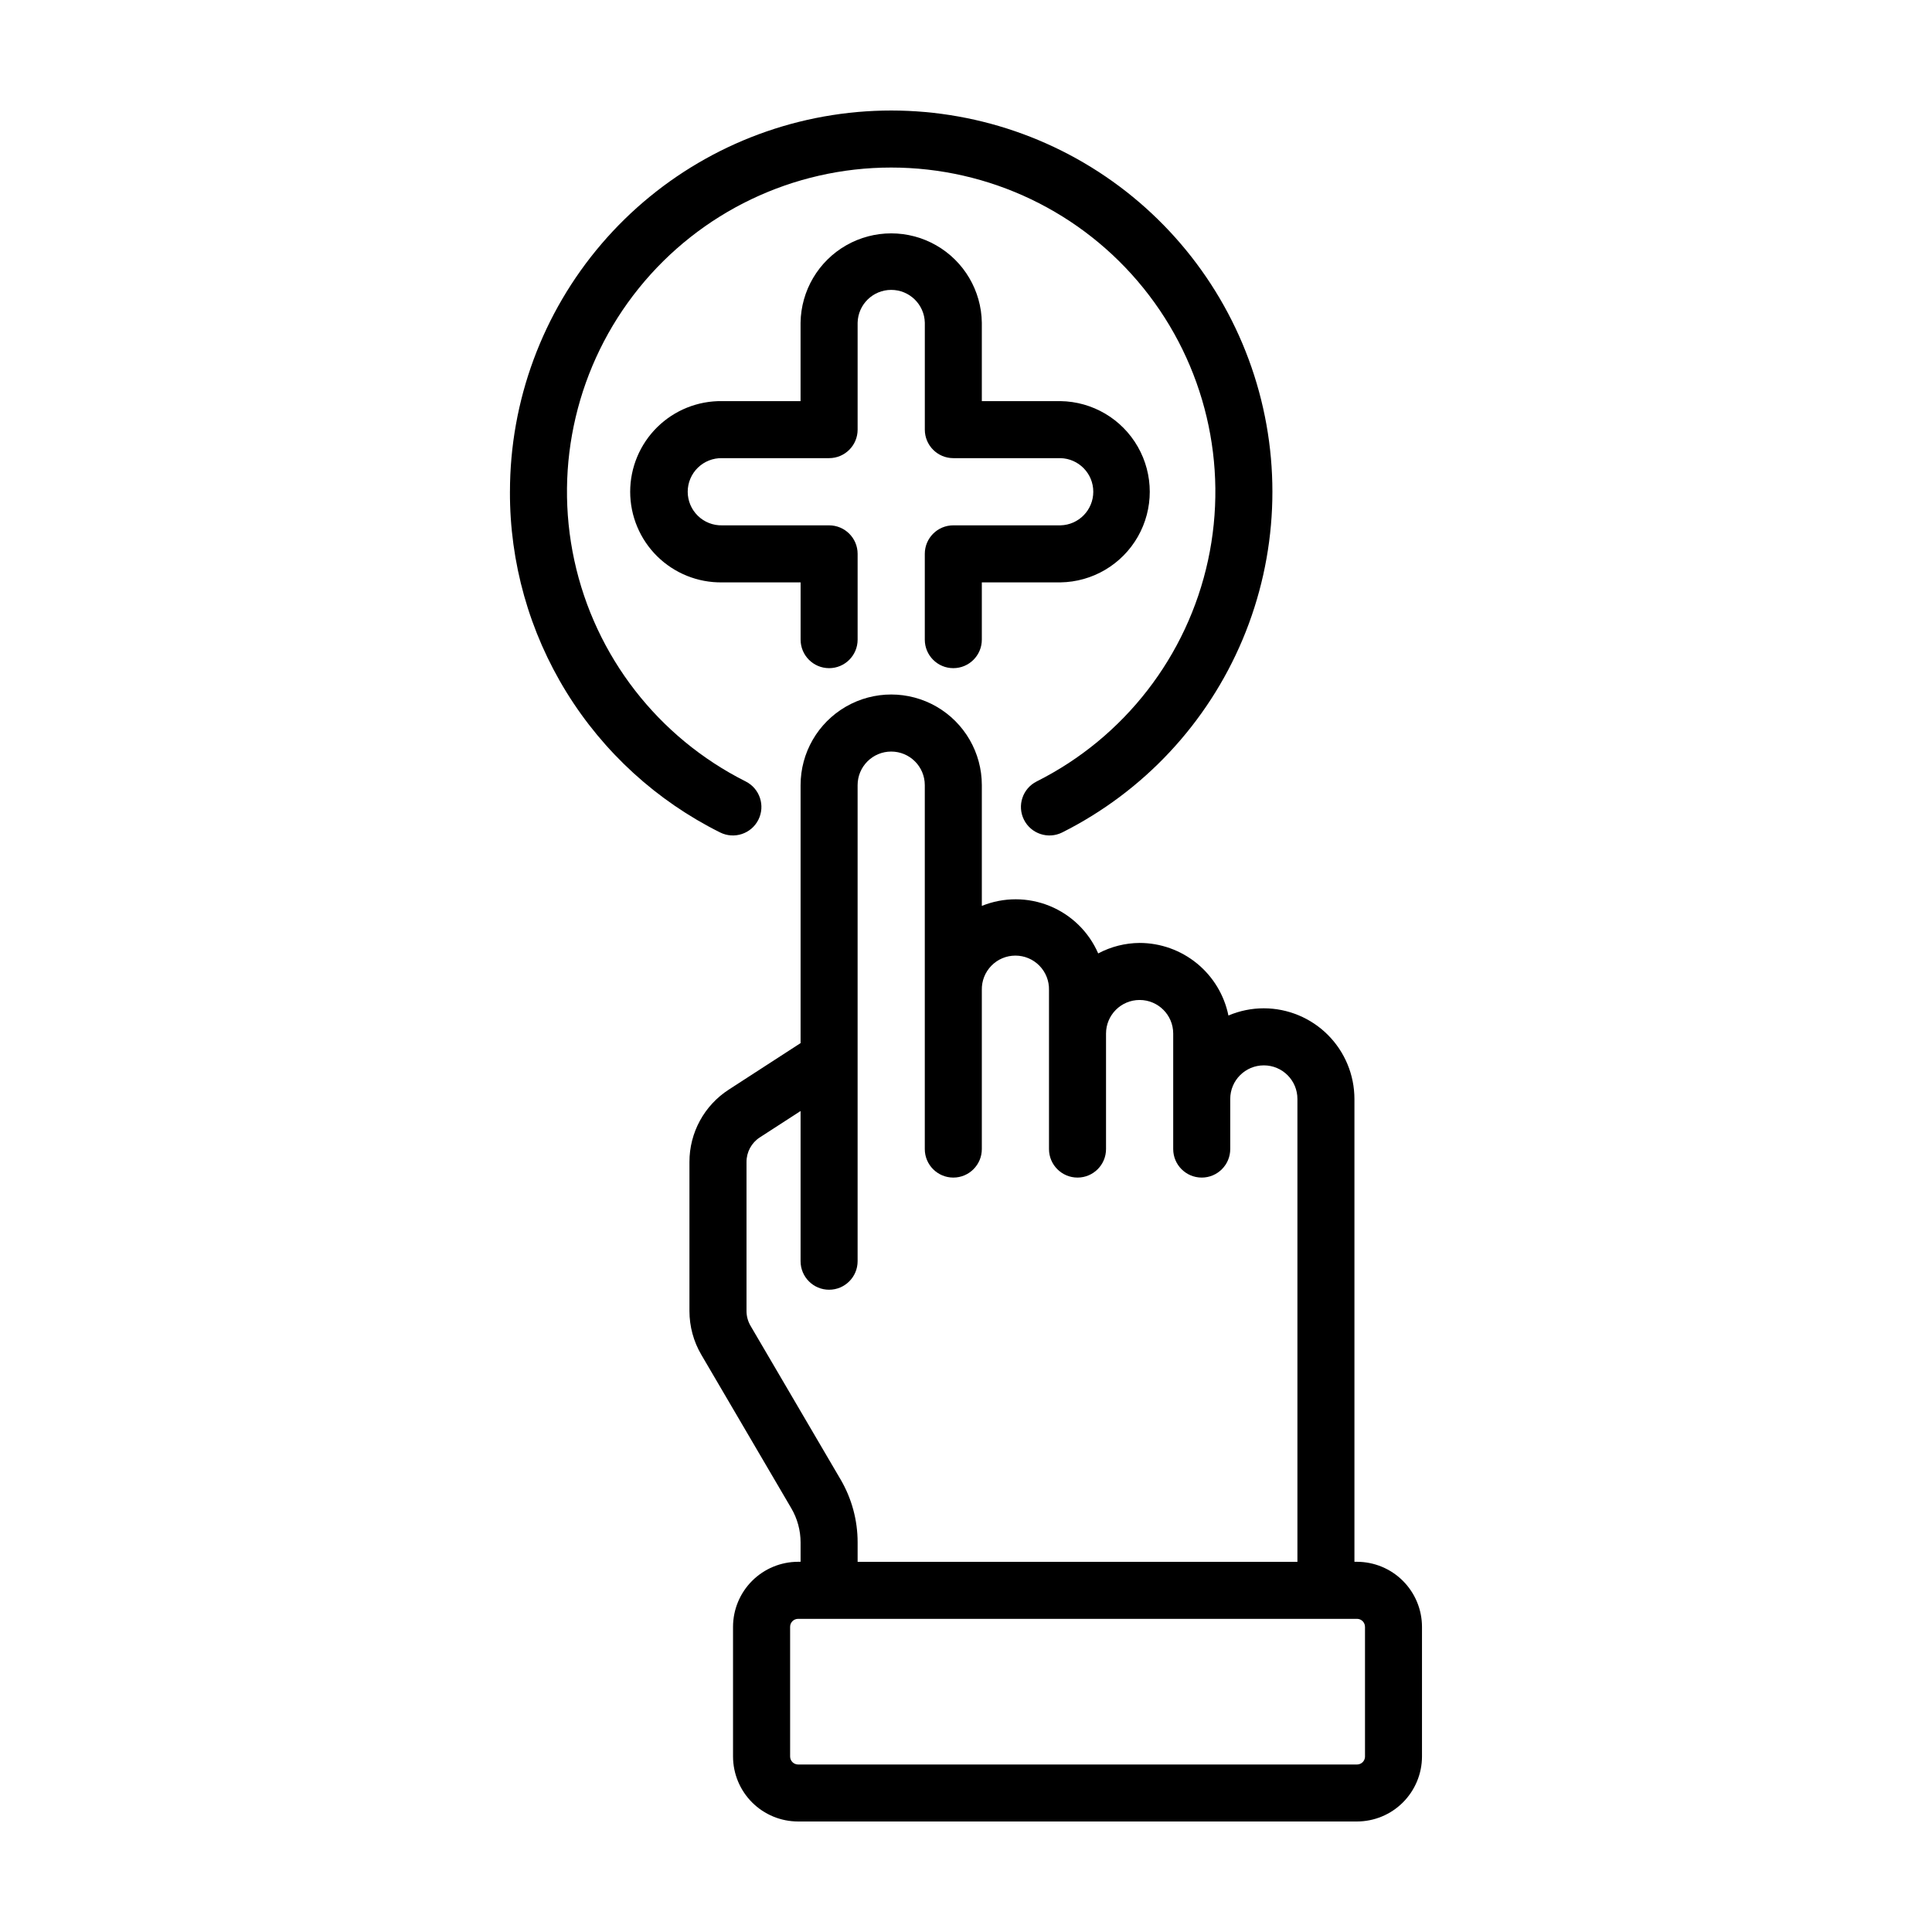
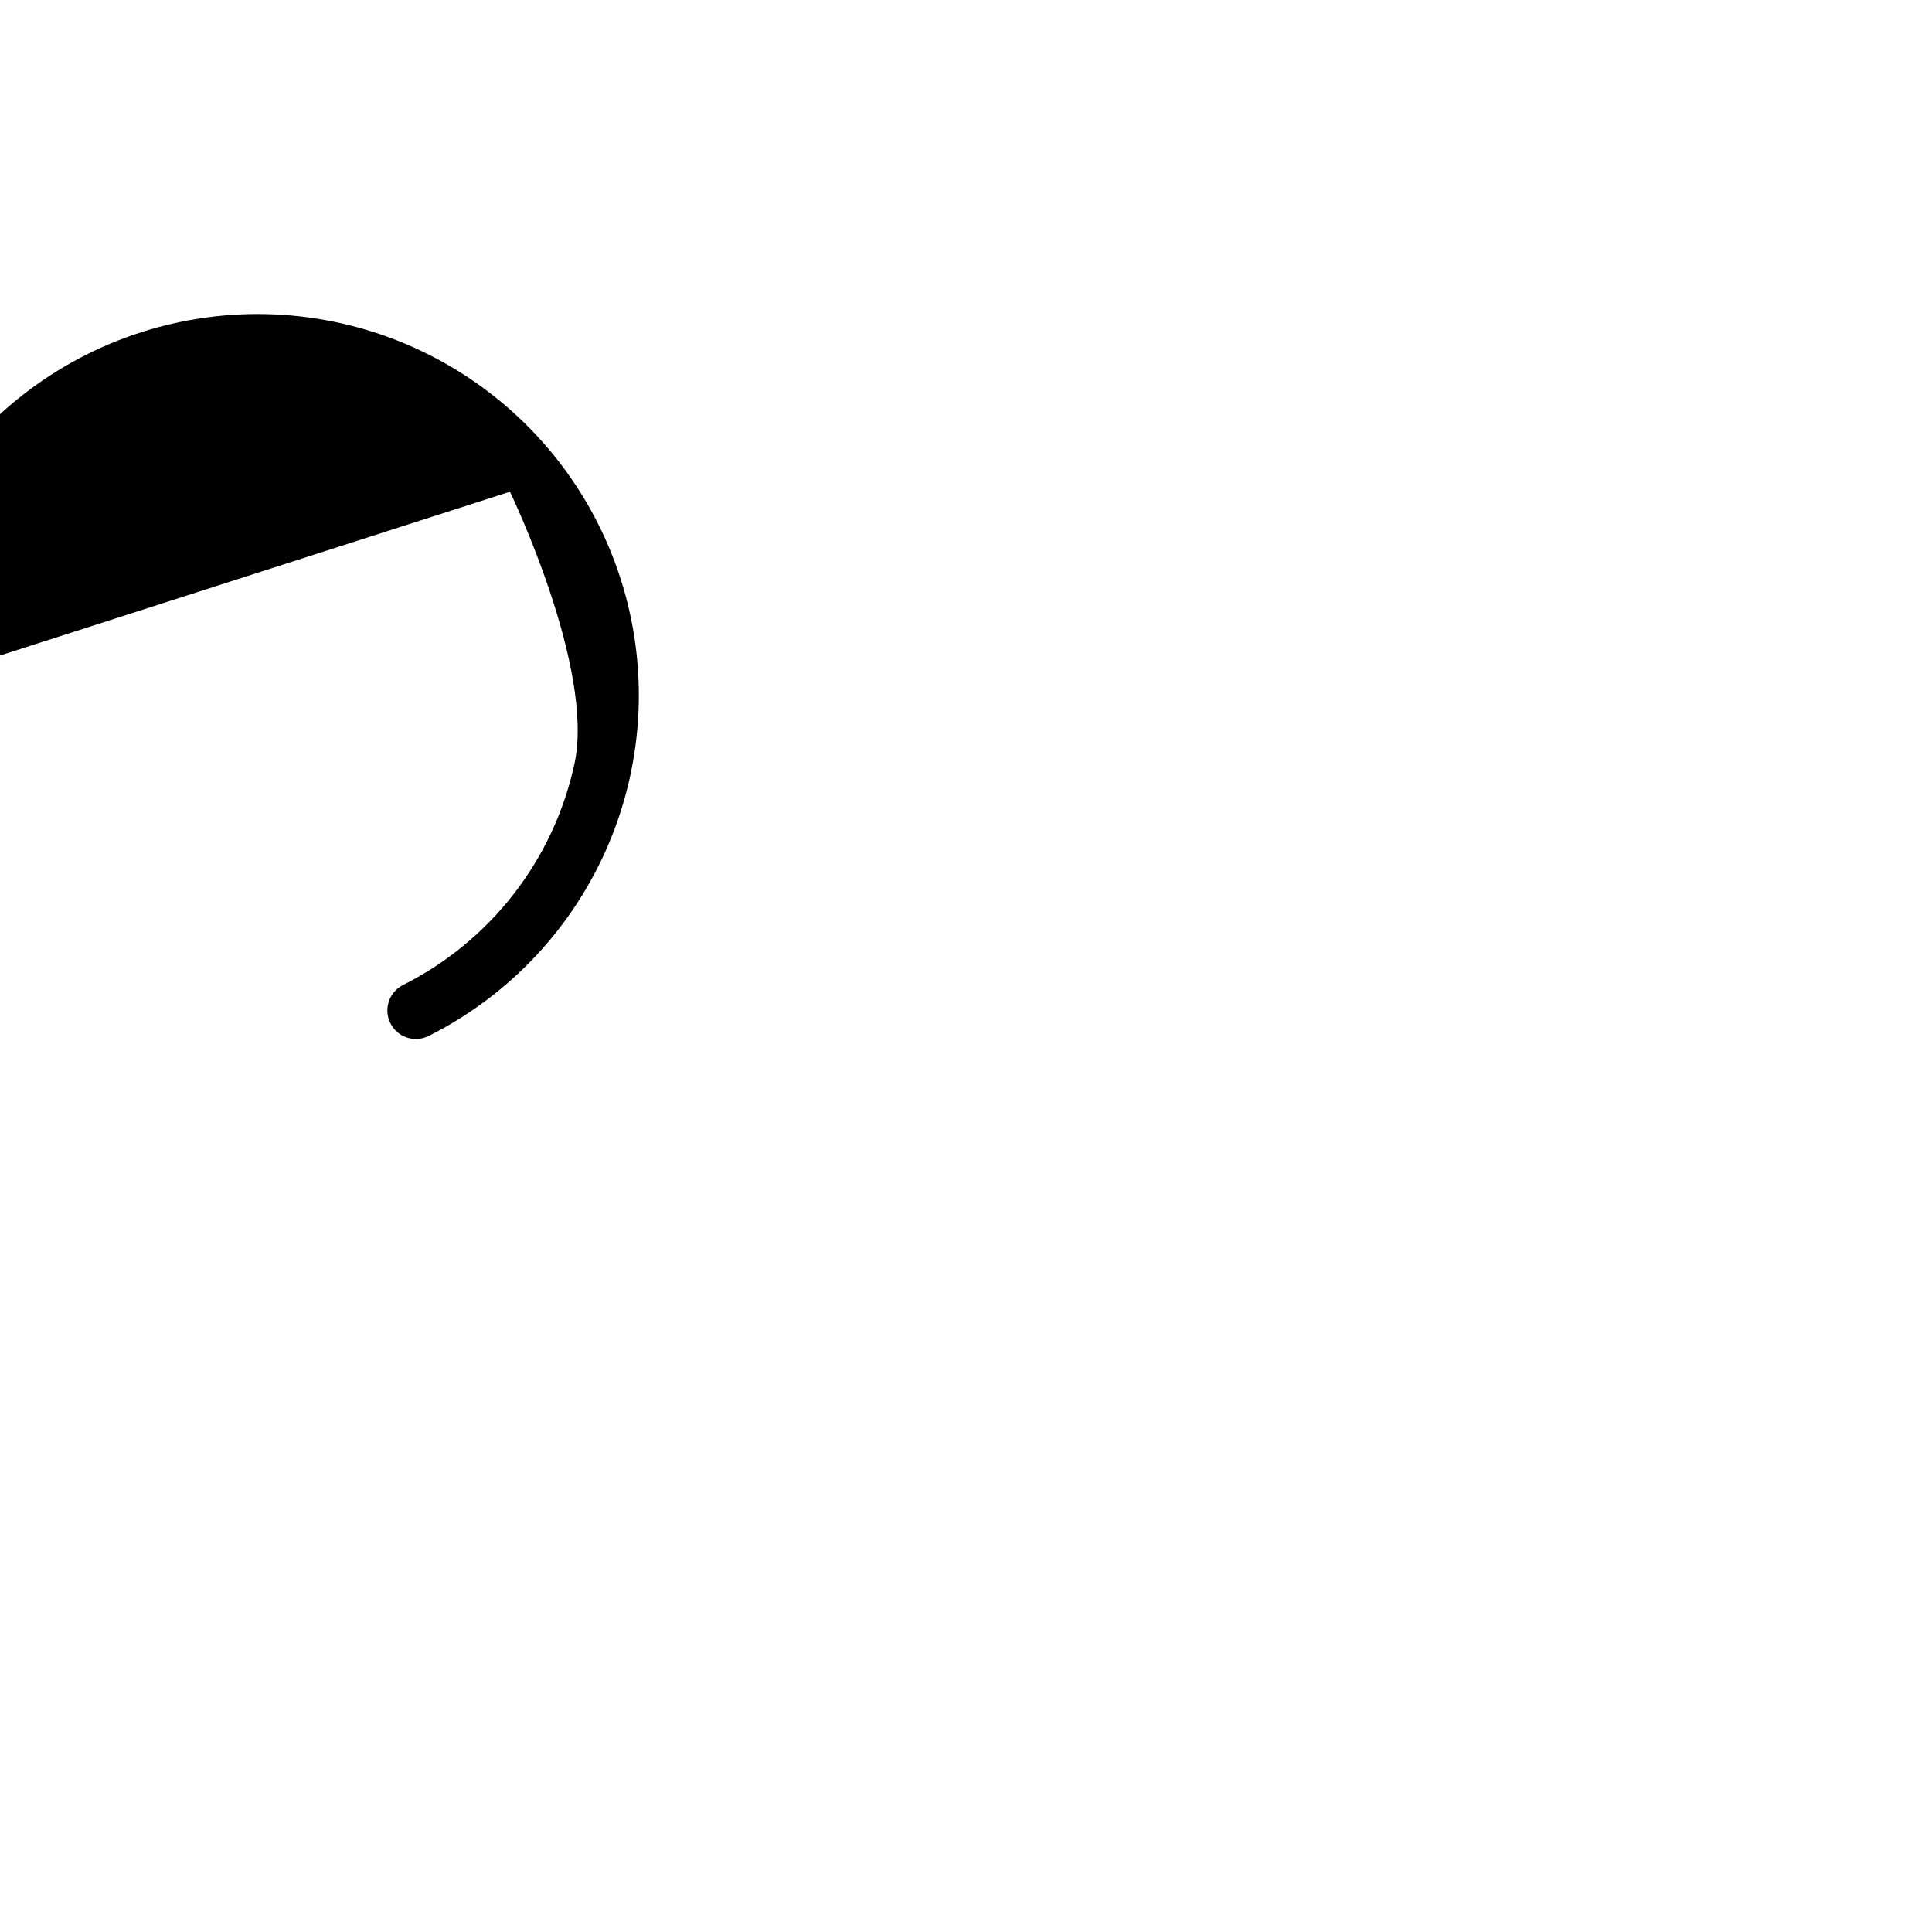
<svg xmlns="http://www.w3.org/2000/svg" fill="#000000" width="800px" height="800px" version="1.1" viewBox="144 144 512 512">
  <g>
-     <path d="m478.93 411.21c-3.223 0-6.418 0.652-9.383 1.914-1.109-5.426-4.055-10.301-8.344-13.805-4.289-3.504-9.652-5.422-15.191-5.43-3.828 0.027-7.598 0.98-10.977 2.781-2.481-5.711-7.094-10.223-12.855-12.578-5.762-2.352-12.215-2.359-17.984-0.016v-32.008c0-8.582-4.578-16.508-12.008-20.801-7.43-4.289-16.586-4.289-24.016 0-7.43 4.293-12.008 12.219-12.008 20.801v68.367l-19.008 12.312c-6.527 4.203-10.461 11.438-10.445 19.199v39.484c0 4.074 1.082 8.074 3.144 11.586l23.844 40.684c1.613 2.75 2.465 5.883 2.465 9.07v5.121h-0.672c-4.566 0.008-8.945 1.824-12.176 5.055-3.231 3.231-5.047 7.609-5.055 12.176v34.363c0.008 4.566 1.824 8.945 5.055 12.176 3.231 3.231 7.609 5.047 12.176 5.051h148.12c4.566-0.004 8.949-1.82 12.176-5.051 3.231-3.231 5.051-7.609 5.055-12.176v-34.363c-0.004-4.566-1.824-8.945-5.055-12.176-3.227-3.231-7.609-5.047-12.176-5.055h-0.672v-122.66c-0.008-6.367-2.539-12.473-7.039-16.973-4.5-4.504-10.605-7.035-16.973-7.047zm-112.19 124.82-23.84-40.676v-0.004c-0.699-1.188-1.066-2.543-1.066-3.922v-39.496c-0.008-2.629 1.32-5.082 3.527-6.512l10.801-6.988v39.801c0 4.172 3.383 7.559 7.555 7.559 4.176 0 7.559-3.387 7.559-7.559v-126.16c0-4.918 3.984-8.902 8.902-8.902 4.918 0 8.902 3.984 8.902 8.902v96.438c0 4.176 3.383 7.559 7.559 7.559 4.172 0 7.555-3.383 7.555-7.559v-42.152c-0.055-2.398 0.855-4.715 2.531-6.43 1.676-1.719 3.973-2.684 6.371-2.684 2.394 0 4.691 0.965 6.367 2.684 1.676 1.715 2.59 4.031 2.531 6.43v42.152c0 4.176 3.383 7.559 7.559 7.559 4.172 0 7.555-3.383 7.555-7.559v-30.605c0-4.918 3.988-8.902 8.902-8.902 4.918 0 8.902 3.984 8.902 8.902v30.605c0 4.176 3.383 7.559 7.559 7.559 4.172 0 7.555-3.383 7.555-7.559v-13.277c0-4.918 3.988-8.902 8.902-8.902 4.918 0 8.902 3.984 8.902 8.902v122.66h-116.55v-5.148c0.004-5.875-1.562-11.645-4.535-16.715zm139 39.105v34.359h0.004c0 0.562-0.227 1.102-0.621 1.496-0.398 0.398-0.938 0.621-1.496 0.621h-148.12c-1.168-0.004-2.113-0.949-2.117-2.117v-34.371c0.004-1.164 0.949-2.113 2.117-2.113h148.12c1.164 0.004 2.106 0.949 2.106 2.113z" />
-     <path d="m279.14 274.31c-0.066 18.746 5.117 37.141 14.957 53.098 9.844 15.953 23.953 28.84 40.734 37.195 3.731 1.871 8.273 0.367 10.148-3.363 1.871-3.734 0.363-8.277-3.367-10.148-23.215-11.66-39.91-33.195-45.41-58.586-5.5-25.391 0.785-51.906 17.094-72.129 16.309-20.223 40.895-31.977 66.871-31.977 25.98 0 50.566 11.754 66.875 31.977s22.594 46.738 17.094 72.129c-5.5 25.391-22.195 46.926-45.41 58.586-3.731 1.871-5.238 6.414-3.367 10.145 1.871 3.731 6.41 5.238 10.145 3.367 21.527-10.809 38.484-28.953 47.812-51.164 9.328-22.211 10.414-47.023 3.059-69.961-7.352-22.941-22.66-42.496-43.16-55.145-20.504-12.648-44.848-17.555-68.648-13.832-23.801 3.719-45.488 15.82-61.152 34.121-15.664 18.305-24.273 41.598-24.273 65.688z" />
-     <path d="m363.72 321.07c4.176 0 7.559-3.383 7.559-7.559v-22.73c0-4.172-3.383-7.559-7.559-7.559h-28.348c-2.398 0.059-4.719-0.855-6.434-2.531-1.719-1.676-2.688-3.973-2.688-6.371 0-2.398 0.969-4.699 2.688-6.375 1.715-1.676 4.035-2.586 6.434-2.531h28.348c4.176 0 7.559-3.383 7.559-7.555v-28.34c0.113-4.836 4.066-8.695 8.906-8.695 4.836 0 8.789 3.859 8.902 8.695v28.34c0 4.172 3.383 7.555 7.559 7.555h28.391c4.836 0.117 8.695 4.07 8.695 8.906 0 4.836-3.859 8.789-8.695 8.902h-28.402c-4.172 0-7.555 3.387-7.555 7.559v22.73c0 4.176 3.383 7.559 7.555 7.559 4.176 0 7.559-3.383 7.559-7.559v-15.172h20.832c8.5-0.125 16.301-4.731 20.512-12.109 4.215-7.383 4.215-16.441 0-23.82-4.211-7.383-12.012-11.988-20.512-12.109h-20.832v-20.781c-0.125-8.5-4.727-16.301-12.109-20.516-7.379-4.211-16.438-4.211-23.82 0-7.379 4.215-11.984 12.016-12.109 20.516v20.781h-20.781c-6.43-0.094-12.629 2.394-17.211 6.91-4.578 4.516-7.16 10.676-7.16 17.109 0 6.43 2.582 12.594 7.16 17.109 4.582 4.512 10.781 7.004 17.211 6.91h20.793v15.176-0.004c0 4.176 3.383 7.559 7.555 7.559z" />
+     <path d="m279.14 274.31s22.594 46.738 17.094 72.129c-5.5 25.391-22.195 46.926-45.41 58.586-3.731 1.871-5.238 6.414-3.367 10.145 1.871 3.731 6.41 5.238 10.145 3.367 21.527-10.809 38.484-28.953 47.812-51.164 9.328-22.211 10.414-47.023 3.059-69.961-7.352-22.941-22.66-42.496-43.16-55.145-20.504-12.648-44.848-17.555-68.648-13.832-23.801 3.719-45.488 15.82-61.152 34.121-15.664 18.305-24.273 41.598-24.273 65.688z" />
  </g>
</svg>